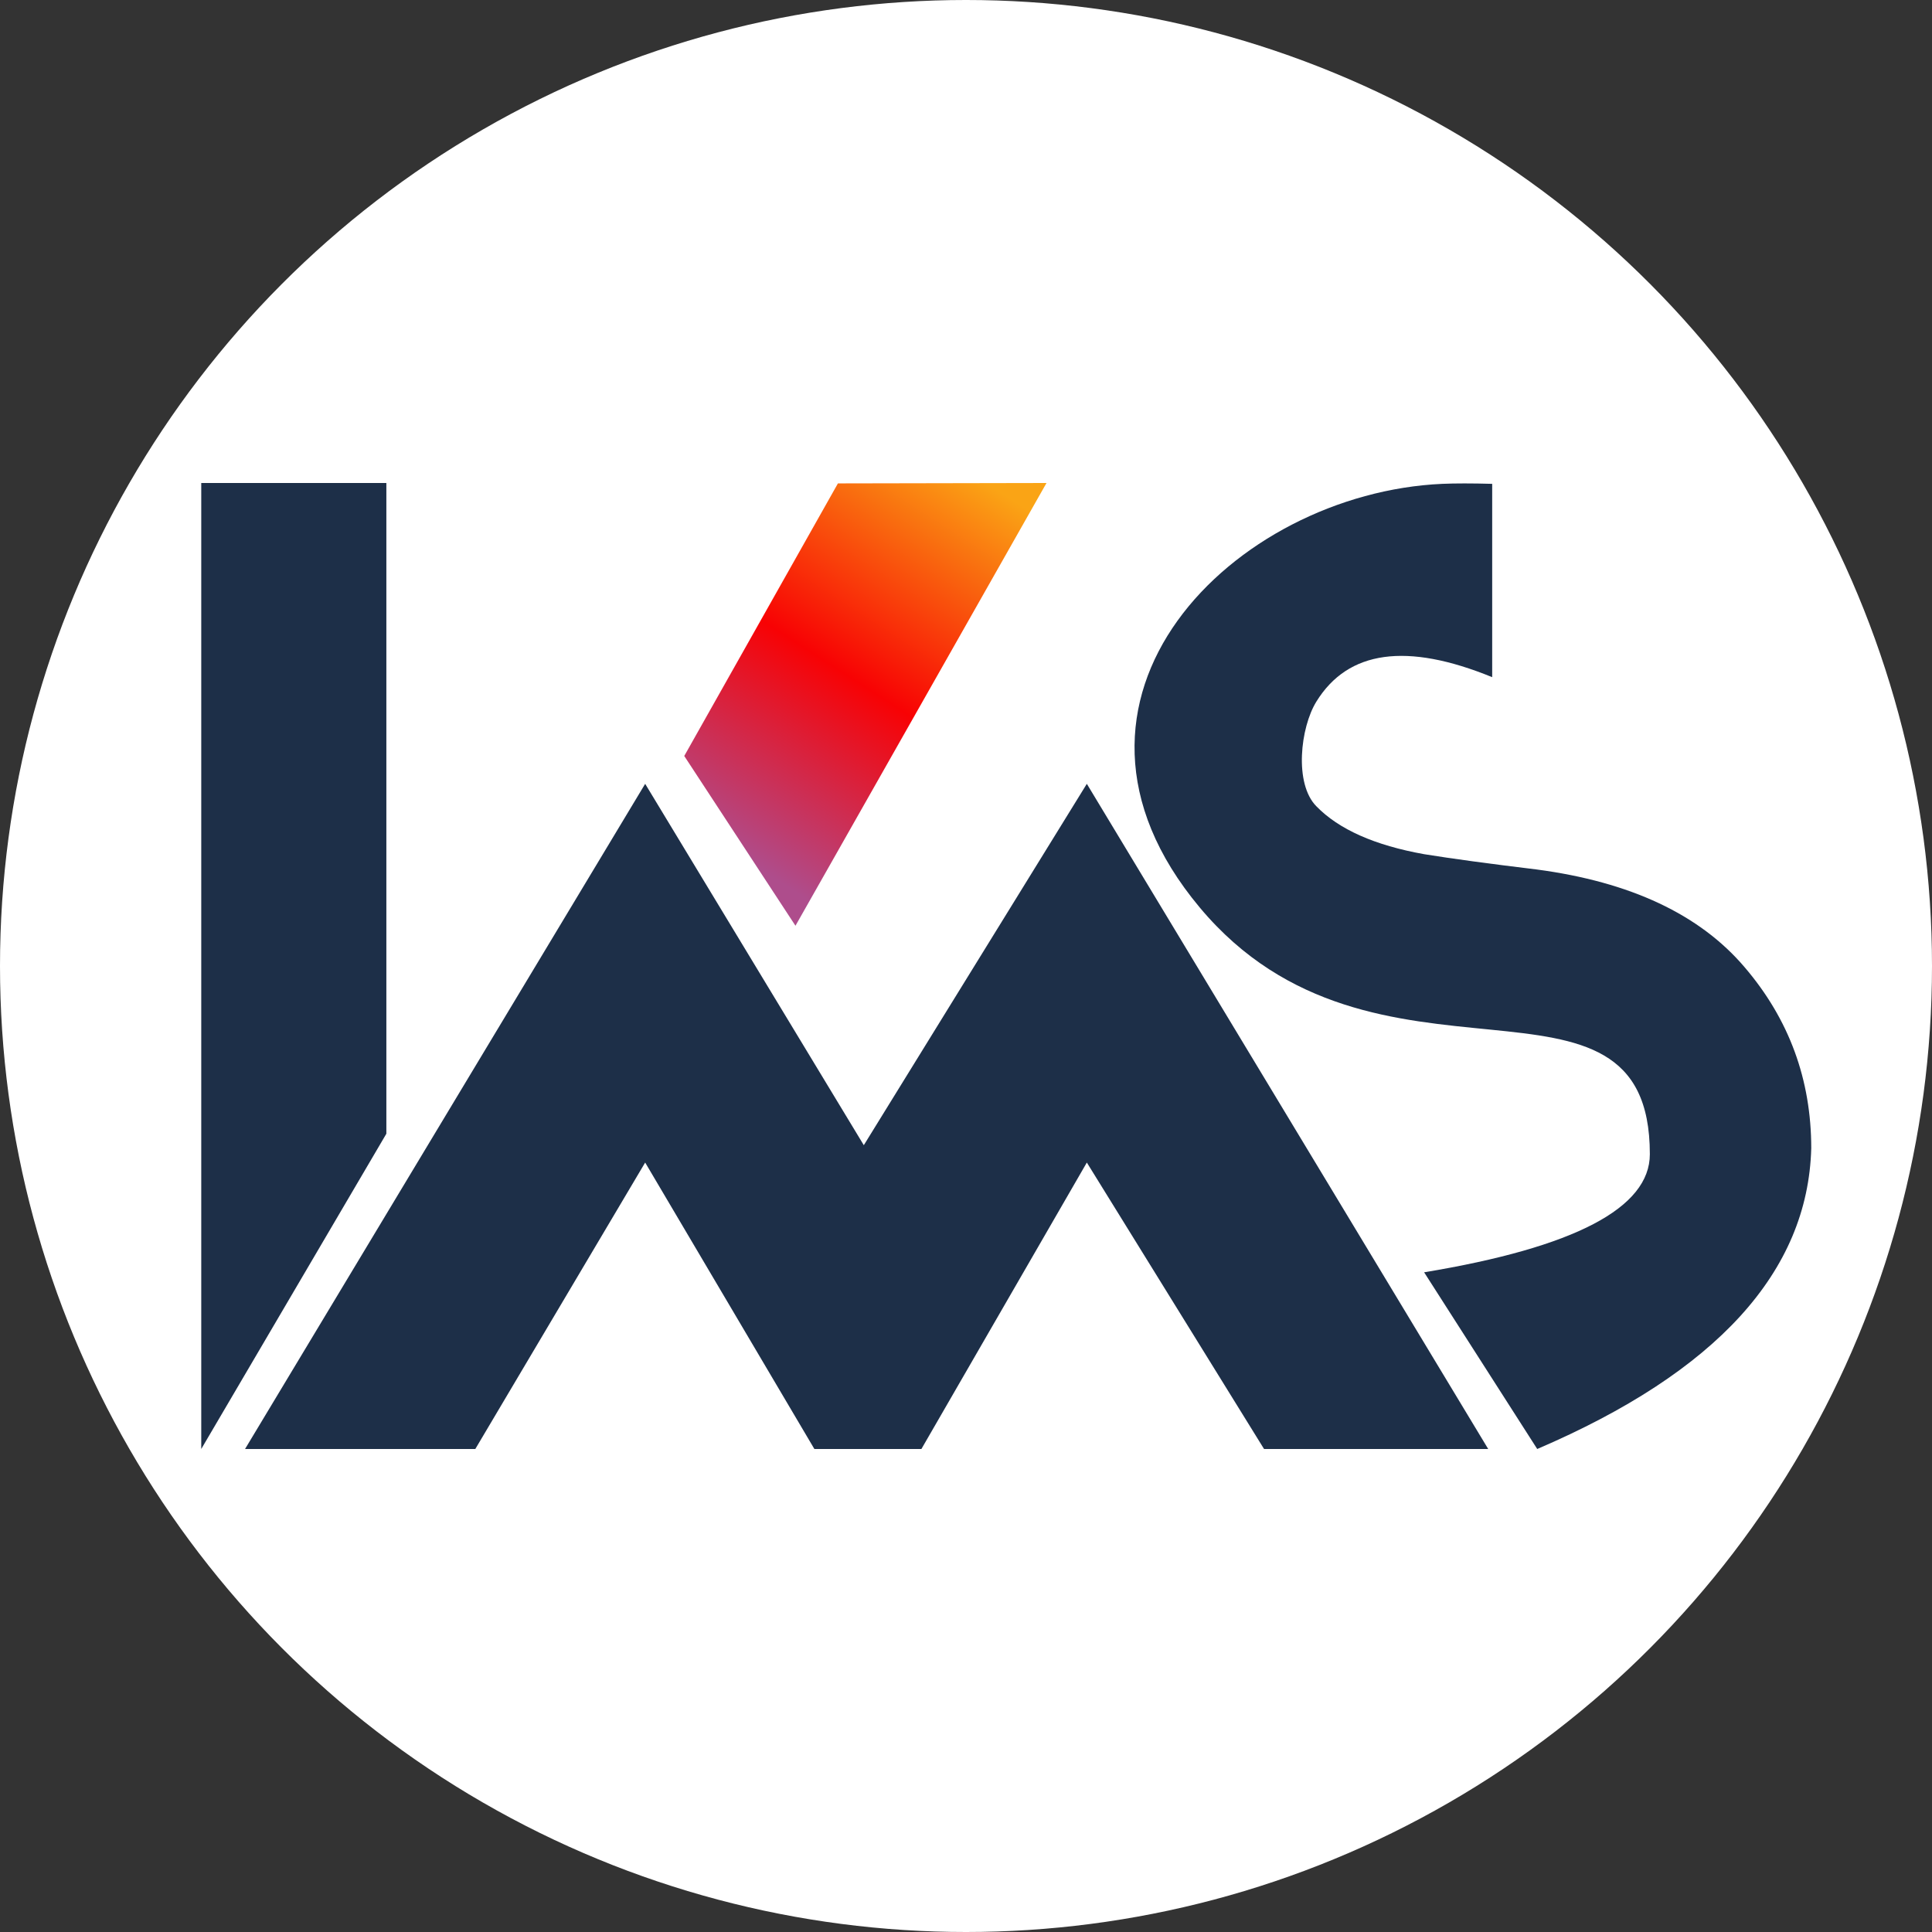
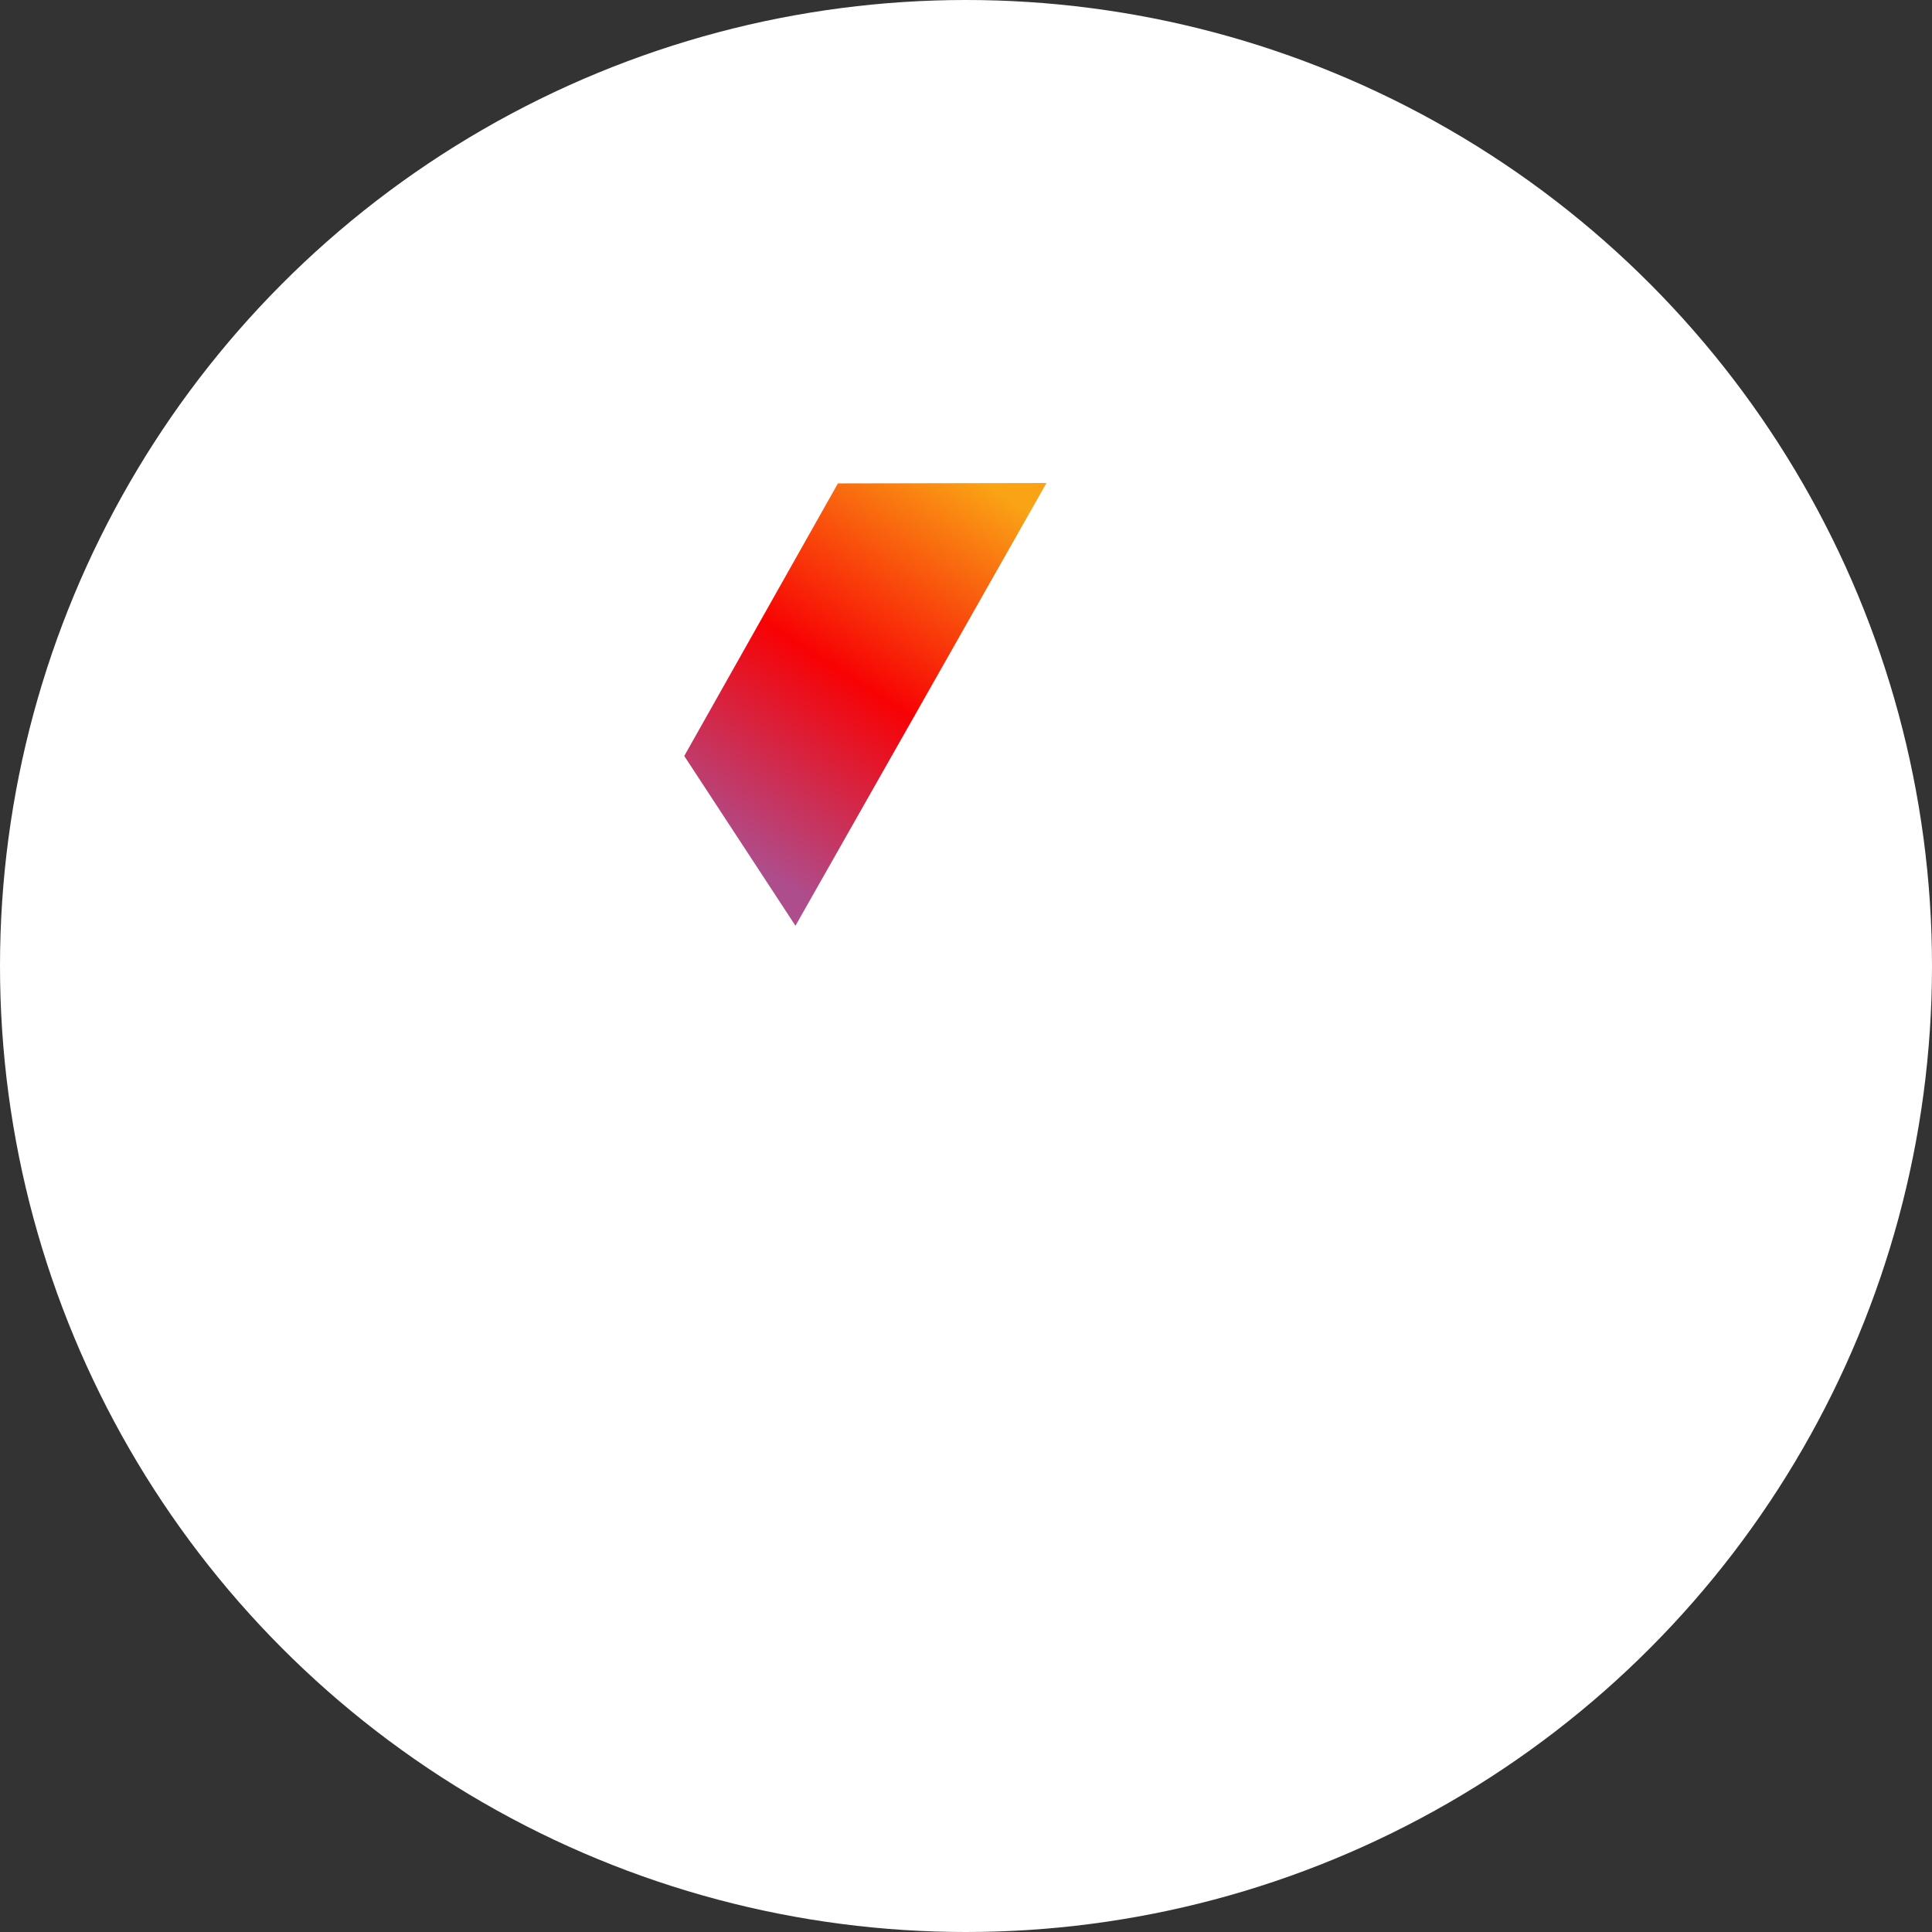
<svg xmlns="http://www.w3.org/2000/svg" width="48px" height="48px" viewBox="0 0 48 48" version="1.1">
  <rect x="0" y="0" width="48" height="48" fill="#333333" stroke="none" />
  <title>Artboard</title>
  <defs>
    <linearGradient x1="72.706%" y1="-5.459%" x2="23.411%" y2="88.445%" id="linearGradient-1">
      <stop stop-color="#FAA415" offset="0%" />
      <stop stop-color="#F80204" offset="53.017%" />
      <stop stop-color="#AE4D8C" offset="100%" />
    </linearGradient>
  </defs>
  <g id="Artboard" stroke="none" stroke-width="1" fill="none" fill-rule="evenodd">
    <circle id="Oval" fill="#FFFFFF" cx="24" cy="24" r="24" />
    <g id="Group-2" transform="translate(5, 12)" fill-rule="nonzero">
-       <path d="M4.599,0 L4.599,16.167 L0,24 L0,0 L4.599,0 Z M32.073,0.021 L32.073,4.824 C29.948,3.955 28.492,4.157 27.705,5.431 C27.307,6.073 27.148,7.47 27.705,8.032 C28.262,8.605 29.154,9.002 30.382,9.222 C31.064,9.332 31.996,9.459 33.179,9.602 C35.509,9.911 37.232,10.721 38.346,12.032 C39.449,13.322 40,14.821 40,16.529 C39.917,19.6 37.647,22.09 33.192,24 L30.382,19.61 C34.12,18.991 35.99,18.012 35.99,16.675 C35.99,11.404 29.145,15.737 24.806,10.545 C20.466,5.352 25.666,0.251 30.834,0.021 C31.156,0.007 31.569,0.007 32.073,0.021 Z M22.002,7.474 L31.974,24 L26.405,24 L22.002,16.883 L17.892,24 L15.233,24 L11.029,16.883 L6.809,24 L1.088,24 L11.029,7.474 L16.461,16.452 L22.002,7.474 Z" id="Combined-Shape-Copy" fill="#1D2F48" />
      <polygon id="Path-7" fill="url(#linearGradient-1)" points="12 6.782 15.818 0.01 21 0 14.763 11" />
    </g>
  </g>
</svg>